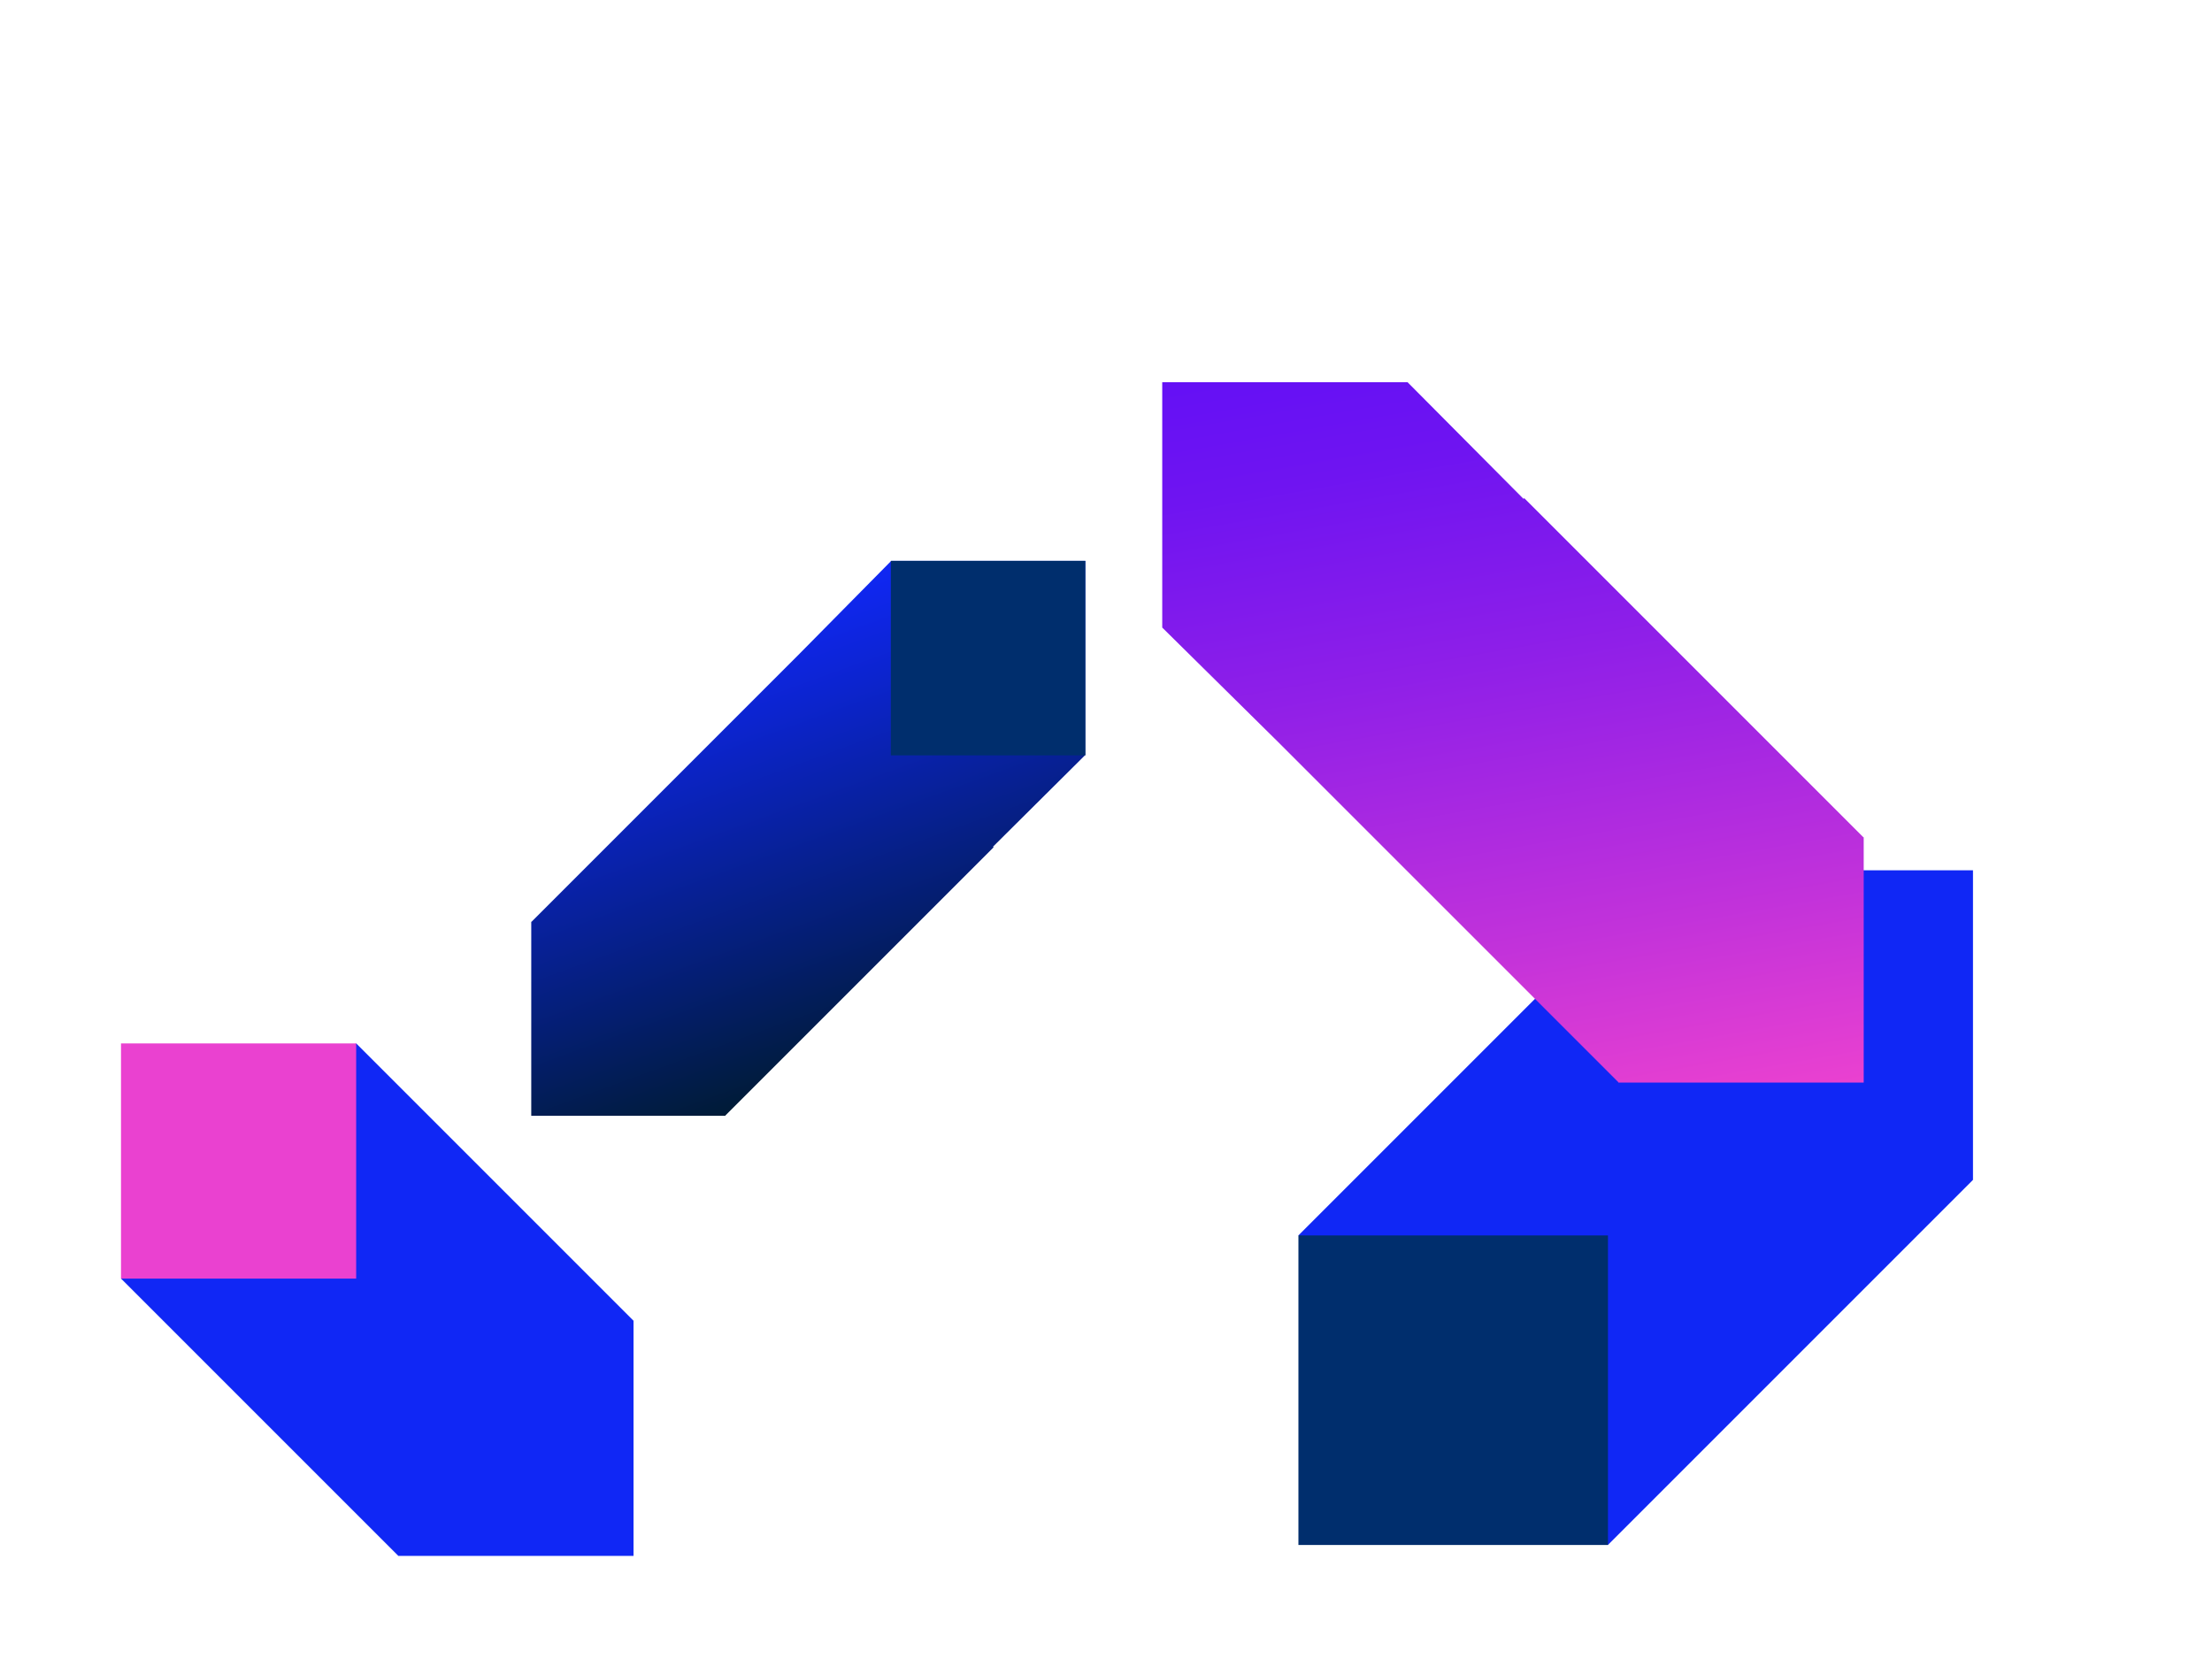
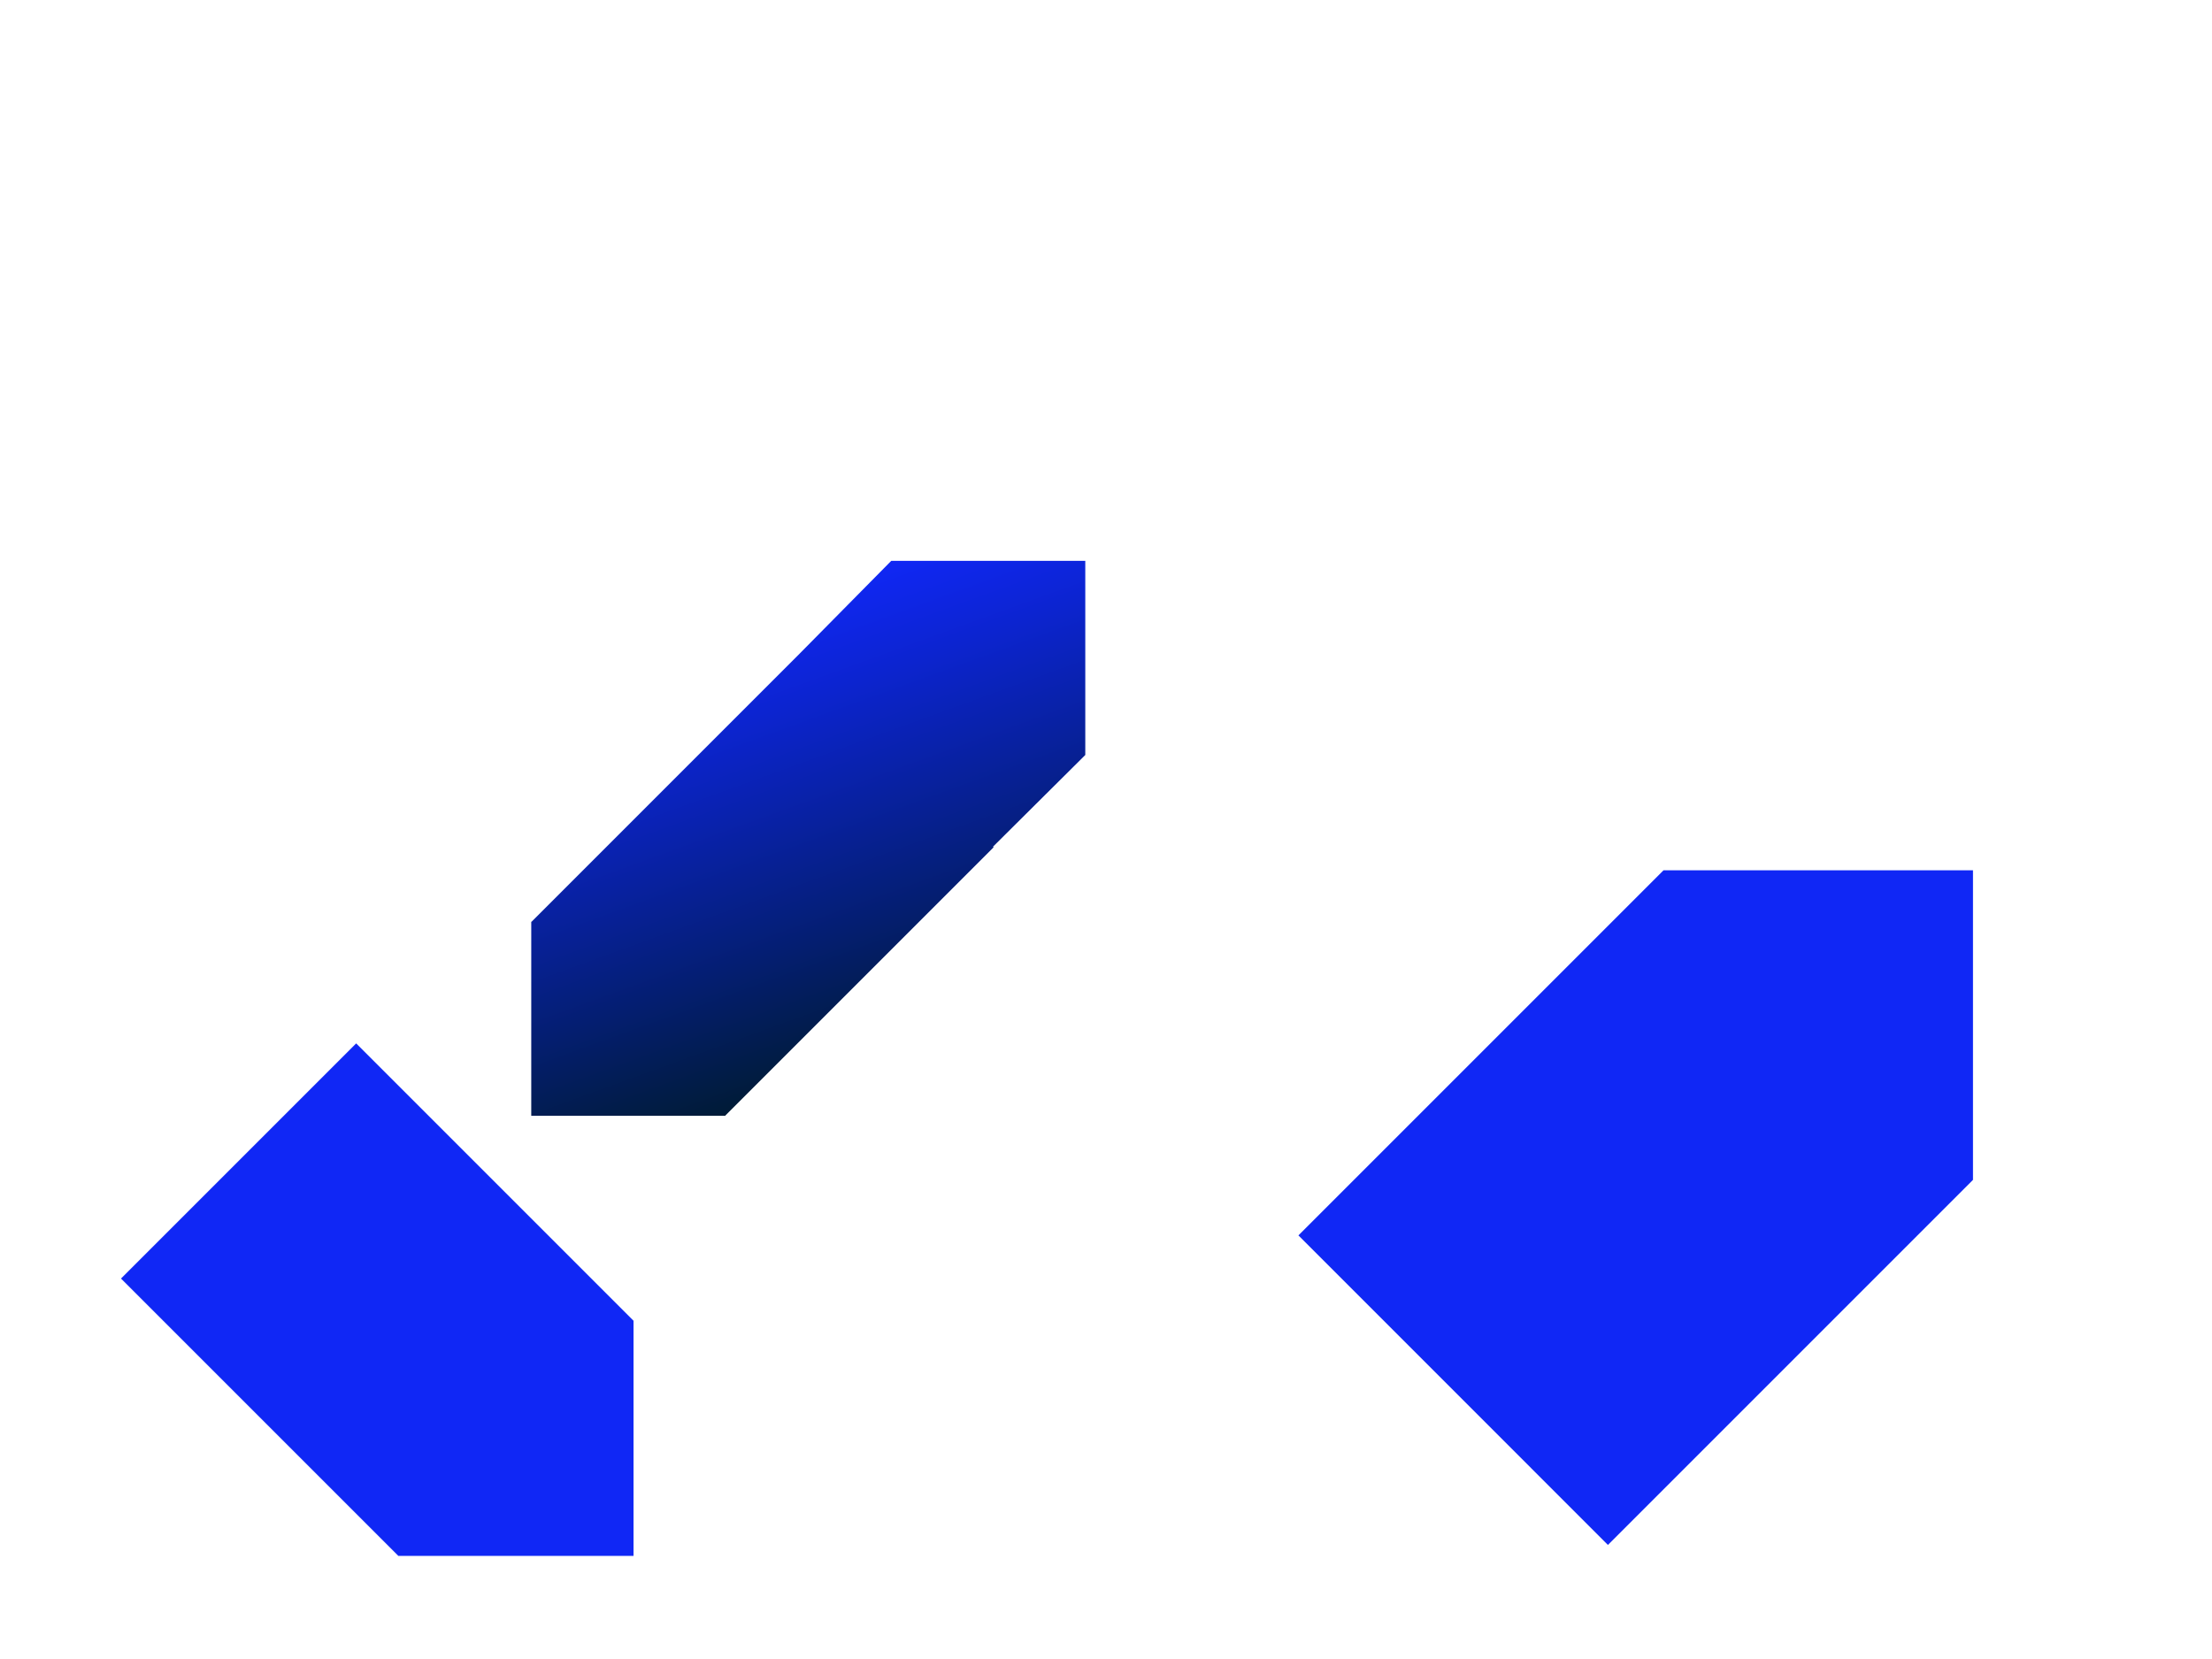
<svg xmlns="http://www.w3.org/2000/svg" id="FTU" viewBox="0 0 472 354">
  <defs>
    <style>
      .cls-1 {
        fill: #002e6d;
      }

      .cls-1, .cls-2, .cls-3, .cls-4, .cls-5 {
        stroke-width: 0px;
      }

      .cls-2 {
        fill: url(#linear-gradient);
      }

      .cls-3 {
        fill: #1027f5;
      }

      .cls-4 {
        fill: #ea41d0;
      }

      .cls-5 {
        fill: url(#linear-gradient-2);
      }
    </style>
    <linearGradient id="linear-gradient" x1="337.87" y1="241.55" x2="307.8" y2="71.01" gradientUnits="userSpaceOnUse">
      <stop offset="0" stop-color="#ea41d0" />
      <stop offset=".24" stop-color="#c232da" />
      <stop offset=".59" stop-color="#8f1fe8" />
      <stop offset=".85" stop-color="#6f14f1" />
      <stop offset="1" stop-color="#6410f5" />
    </linearGradient>
    <linearGradient id="linear-gradient-2" x1="353.88" y1="-170.15" x2="447.07" y2="-204.07" gradientTransform="translate(-14.64 -221.58) rotate(90)" gradientUnits="userSpaceOnUse">
      <stop offset="0" stop-color="#1027f5" />
      <stop offset=".22" stop-color="#0c24cf" />
      <stop offset=".71" stop-color="#041e71" />
      <stop offset="1" stop-color="#001b36" />
    </linearGradient>
  </defs>
  <g>
    <polygon class="cls-3" points="25.82 272.82 85 332 135.18 332 135.18 281.82 135.18 281.82 76 222.64 25.82 272.82" />
-     <rect class="cls-4" x="25.82" y="222.64" width="50.18" height="50.18" transform="translate(101.82 495.47) rotate(180)" />
  </g>
  <g>
    <polygon class="cls-3" points="343.1 329.66 421 251.76 421 185.71 354.95 185.71 354.95 185.72 277.06 263.61 343.1 329.66" />
-     <rect class="cls-1" x="277.06" y="263.61" width="66.05" height="66.05" transform="translate(606.72 -13.44) rotate(90)" />
  </g>
-   <polygon class="cls-2" points="397.68 178.65 397.6 178.65 325.24 106.29 325.09 106.45 300.35 81.56 248 81.56 248 133.91 273.05 158.65 345.32 230.92 345.32 231 397.68 231 397.68 178.65" />
  <g>
    <polygon class="cls-5" points="154.78 238.09 154.78 238.03 212.02 180.79 211.89 180.67 231.58 161.1 231.58 119.68 190.17 119.68 170.6 139.5 113.43 196.68 113.36 196.68 113.36 238.09 154.78 238.09" />
-     <rect class="cls-1" x="190.08" y="119.68" width="41.5" height="41.5" transform="translate(351.27 -70.4) rotate(90)" />
  </g>
</svg>